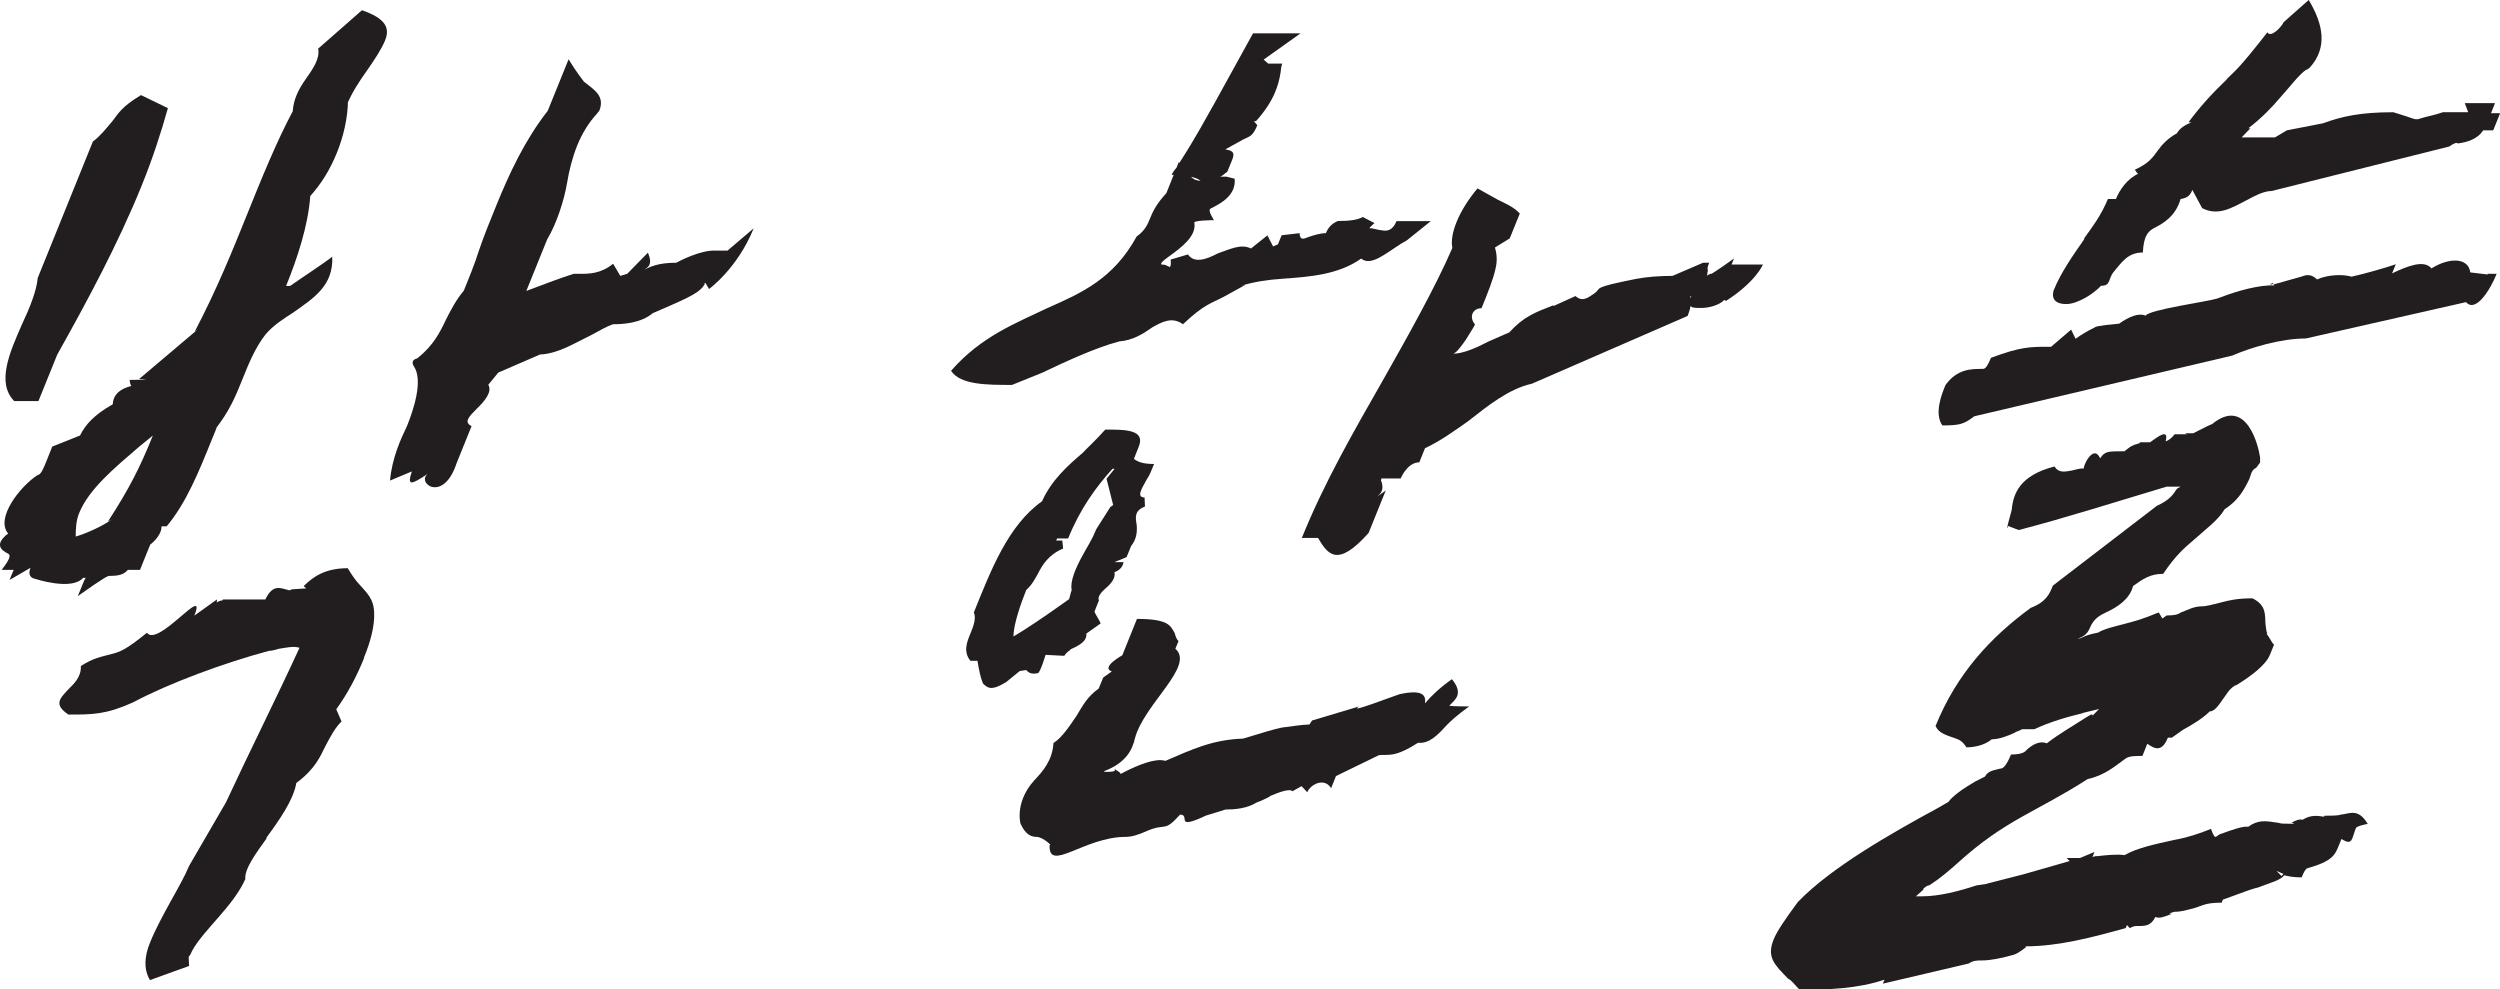
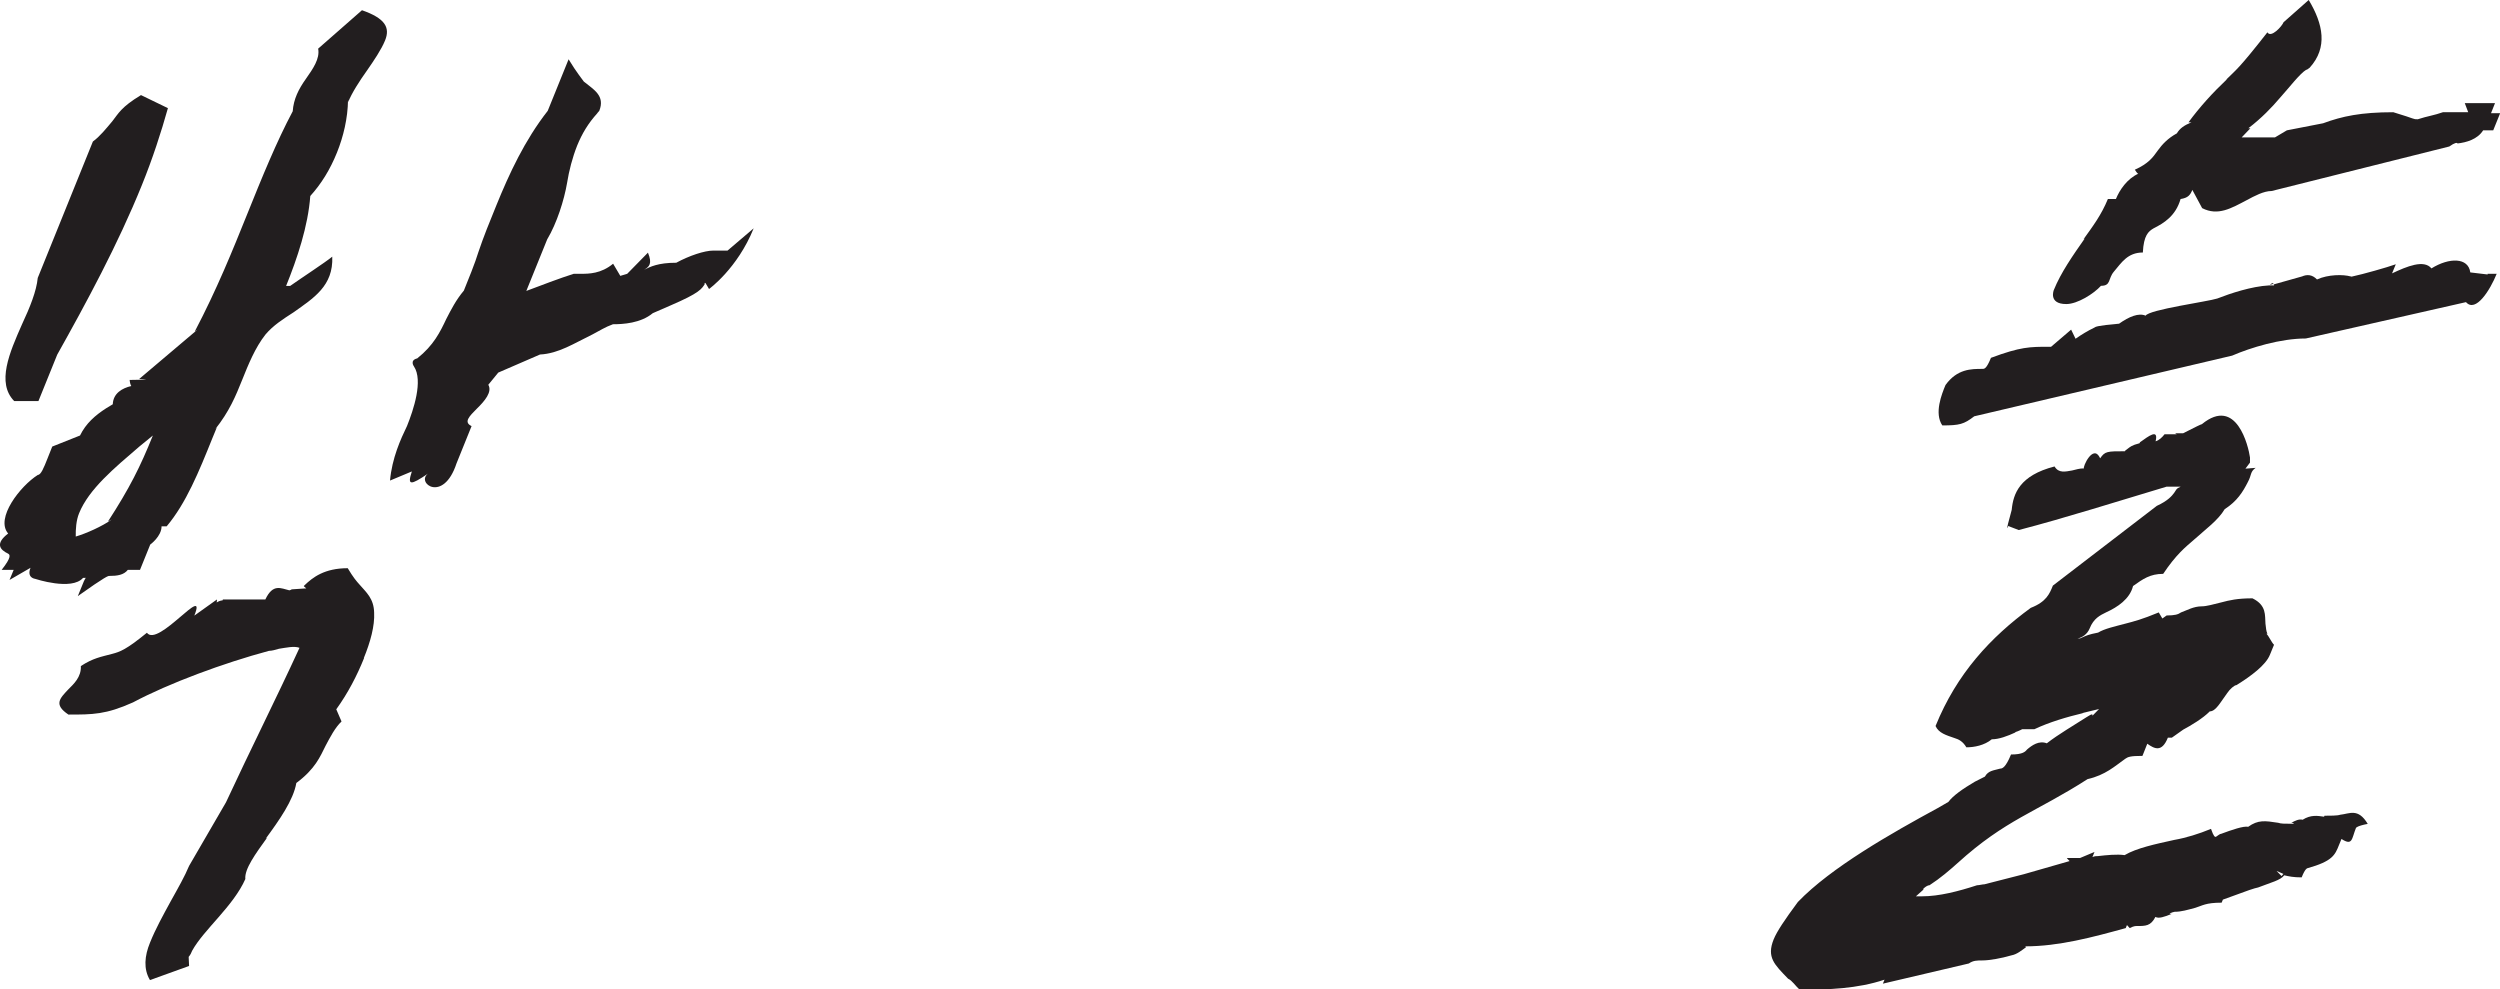
<svg xmlns="http://www.w3.org/2000/svg" id="_레이어_2" data-name="레이어 2" viewBox="0 0 180.88 71.57">
  <defs>
    <style>
      .cls-1 {
        fill: #221e1f;
        stroke-width: 0px;
      }
    </style>
  </defs>
  <g id="Layer_1" data-name="Layer 1">
    <g>
      <path class="cls-1" d="M25.18,7.24c-.02,1.32-.33,2.63-.8,3.8-.5,1.24-1.14,2.27-1.93,3.14-.16,2.19-.95,4.53-1.75,6.51h.29c.82-.58,2.51-1.68,3.05-2.12.09,2.12-1.36,3-2.79,4.02-.79.51-1.48.95-2.04,1.61-.75.95-1.25,2.19-1.69,3.29-.47,1.17-.92,2.27-1.96,3.58l.13-.15-.33.8c-.97,2.41-1.89,4.68-3.3,6.36h-.37c0,.73-.82,1.32-.82,1.32l-.74,1.83h-.88c-.29.37-.76.44-1.35.44-.07,0-.22,0-2.27,1.46.44-1.1.53-1.32.6-1.32h-.22c-.82.95-3.47.07-3.47.07,0,0-.63-.07-.33-.8l-1.52.88.3-.73H.12c.75-.95.59-1.1.47-1.17-.61-.29-.95-.73,0-1.46-.95-1.1.88-3.44,2.15-4.24.22,0,.43-.51.69-1.17l.35-.88,2.01-.8c.43-.88,1.1-1.46,1.89-1.97l.48-.29c.03-.8.69-1.17,1.34-1.32-.04-.07-.09-.15-.12-.44,1.02,0,1.2-.07,1.2-.07h-.51l4.23-3.58-.21.15c1.61-3.07,2.73-5.85,3.79-8.48,1.09-2.71,2.13-5.26,3.3-7.46.06-.88.43-1.61.95-2.34.51-.73,1.03-1.46.89-2.19l3.17-2.78c1.66.58,2.06,1.24,1.67,2.19-.27.66-.81,1.46-1.32,2.19-.52.73-1.09,1.61-1.35,2.27v-.15ZM12.15,7.82c-.49,1.75-1.11,3.66-1.88,5.56-1.74,4.31-4.04,8.55-6.13,12.28l-1.36,3.36h-1.75c-1.3-1.32-.34-3.51.56-5.55.58-1.24,1.05-2.41,1.14-3.36l3.99-9.87c.51-.37.97-.95,1.4-1.46.46-.58.63-1.02,2.08-1.9l1.96.95ZM26.35,47.59c-.53,1.32-1.18,2.56-2.02,3.73l.38.88c-.47.44-.84,1.17-1.15,1.75-.4.8-.75,1.68-2.12,2.7-.21,1.24-1.24,2.7-2.21,4.02l.1-.07c-.84,1.17-1.65,2.27-1.58,3-.87,1.97-3.01,3.66-3.85,5.19-.06.15-.12.29-.25.44l.03.66-2.83,1.02c-.48-.8-.39-1.75,0-2.7.41-1.02.94-1.97,1.5-3,.53-.95,1.03-1.83,1.33-2.56l2.67-4.6c1.73-3.73,3.57-7.38,5.32-11.18-.38-.15-1.02,0-1.49.07-.25.07-.5.15-.72.15-3.28.88-7.23,2.34-9.84,3.73-1.96.88-2.91.88-4.67.88-1.09-.73-.62-1.17,0-1.83.37-.37.94-.88.9-1.68.89-.58,1.44-.66,2.26-.88.57-.15,1-.29,2.52-1.53.8,1.1,4.4-3.66,3.43-1.24l1.64-1.17-.02.22c.1-.07.28-.15.42-.15l.03-.07h3.07c.55-1.17,1.13-.8,1.73-.66,0,0,.07,0,.18-.07l1.05-.07c-.16-.15-.23-.15-.13-.22.6-.58,1.45-1.24,3.13-1.24.39.66.64.95.84,1.17.5.58,1.05,1.02,1.07,2.05.05.95-.27,2.12-.75,3.29ZM7.82,37.72c1.56-2.41,2.33-3.95,3.24-6.21l-.98.8c-1.79,1.54-3.65,3.07-4.36,4.83-.21.51-.25,1.17-.24,1.68.75-.22,1.9-.73,2.62-1.24l-.28.15ZM43.22,8.19c-.66.73-1.1,1.46-1.46,2.34-.35.88-.59,1.83-.73,2.7-.21,1.24-.74,2.92-1.44,4.09l-1.51,3.73c.95-.36,2.5-.95,3.43-1.24h.51c.58,0,1.46,0,2.34-.73l.52.88.5-.15,1.5-1.53c.33.8.1,1.02-.28,1.24.45-.22,1.01-.51,2.33-.51.94-.51,2.04-.88,2.69-.88h1.02l1.89-1.61c-1.18,2.92-3.23,4.39-3.23,4.39l-.26-.44c-.25.44-.44.73-2.48,1.61l-1.33.58c-.88.73-2.15.8-2.88.8-.6.22-.91.44-1.47.73-1.36.66-2.46,1.39-3.81,1.46l-3.37,1.46.35-.15-.72.88c.3.51-.25,1.17-.85,1.75-.5.51-.97.95-.36,1.24l-1.09,2.7c-.96,2.92-2.97,1.39-2.05.73-1.3.88-1.52.88-1.18-.15l-1.58.66c.14-1.61.77-3,1.23-3.95.47-1.17,1.18-3.29.5-4.31,0,0-.33-.44.24-.58,1.19-.95,1.65-1.9,2.1-2.85.34-.66.71-1.39,1.27-2.05.24-.58.86-2.12,1.05-2.78.37-1.1.81-2.19,1.29-3.36.95-2.34,2.07-4.75,3.73-6.87l1.51-3.73c.57.95,1.06,1.54,1.1,1.61.71.58,1.56,1.02,1.12,2.12l-.13.15ZM51.05,20.47h-.07l-.03.07.1-.07Z" />
-       <path class="cls-1" d="M94.1,2.41l-2.67,1.9.32.29h1.02c-.06.15-.1.44-.12.66-.14.88-.46,2.05-1.78,3.51h-.15l.25.29c-.33.8-.54.8-1,1.02l-1.32.73c.41.07.75.15.51.73l-.36.88c-.2.15-.34.29-.51.36h.44l.6.15c.11,1.17-.93,1.75-1.66,2.12-.18.07-.28.15.16.88,0,0-1.61,0-1.41.22.13.95-.93,1.75-1.85,2.41-.41.29-.65.51-.53.58.29,0,.34.07.53.15.04.07.19.07.13-.51l1.25-.37c.46.66,1.31.37,2.15-.07.85-.29,1.68-.73,2.41-.36l1.19-.95.41.8.35-.15.27-.66,1.3-.15c.01.51.26.44.61.29.42-.15.92-.29,1.29-.29.21-.51.52-.73.87-.88.8,0,1.42-.07,1.8-.29l.85.44c-.34.29-.37.37-.37.37.29,0,.67.15.89.15.34.07.77.07,1.07-.66h2.48l-1.73,1.39-.38.22c-1.17.73-2.21,1.68-2.93,1.1-1.64,1.17-3.75,1.32-5.71,1.46-1.05.07-2.06.22-2.98.51l.32-.07-1.6.88c-.83.44-1.38.51-2.92,1.97-.79-.58-1.55-.15-2.21.22-.62.44-1.41.95-2.39,1.02-1.71.44-4.06,1.54-5.59,2.27l-2.18.88c-1.83,0-3.73,0-4.41-1.02,2.17-2.49,4.68-3.44,6.95-4.53,2.49-1.1,4.8-2.12,6.48-5.19.62-.44.79-.88.94-1.24.21-.51.41-1.02,1.21-1.9l.53-1.32h-.15c.06-.15.22-.37.35-.51l.18-.44q-.03.07.04.07c1.18-1.83,1.83-3.07,2.58-4.39l2.74-4.97h3.44ZM79.18,44.23c.1.29.39.66.45.88l-1.03.73c.06.58-.57.88-1.2,1.17h.07c-.1.07-.28.15-.47.44l-1.36-.07c.06-.15-.33,1.17-.53,1.32-.32.07-.62.07-.86-.22l-.47.07-.98.8c-1.07.66-1.35.44-1.71.07.07,0-.12-.07-.37-1.61h-.51c-.54-.66-.24-1.39,0-1.97.21-.51.44-1.1.25-1.53,1.24-3.07,2.47-6.29,4.93-8.04.69-1.53,1.84-2.56,2.95-3.51.26-.29.84-.8,1.63-1.68,1.46,0,2.92,0,2.42,1.24l-.35.88c.28.22.66.37,1.46.37-.15.37-.35.88-.52,1.1-.31.58-.82,1.32-.17,1.32l.03.66c-.78.29-.69.8-.6,1.32.04.44.02,1.02-.4,1.53l-.33.81-.88.36h.66c-.04.29-.24.58-.66.73.11.44-.28.88-.72,1.24-.24.22-.53.58-.4.8l-.32.8ZM80.05,34.65l.59-.73h-.15c-1.19,1.32-2.32,2.85-3.21,5.04h-.8l-.06.15h.44l.06.58c-1.05.44-1.5,1.17-1.83,1.83-.22.37-.37.73-.84,1.17-.38.95-.93,2.49-.92,3.36.87-.51,2.27-1.46,3.2-2.12l.82-.58c.06-.15.08-.36.19-.66-.13-.58.25-1.54.78-2.49.34-.66.6-.95.99-1.9l1.02-1.61.21-.15-.48-1.9ZM85.03,46.93c1.47,1.24-2.28,4.02-2.92,6.51-.18.8-.64,1.75-2.19,2.34l-.03.07c.8,0,.83-.07.75-.22.16.15.42.22.44.37l.28-.15c1.01-.51,2.24-1.02,2.96-.8,1.86-.8,3.4-1.54,5.62-1.61,1.67-.51,2.17-.66,2.81-.8.62-.07,1.48-.22,1.99-.22.03-.07.16-.22.19-.29l3.41-1.02c-.31.22-.51.37,2.91-.88,1.68-.37,1.94.07,1.85.66.43-.51,1.03-1.1,1.95-1.75.83,1.02.29,1.46-.18,1.9q-.1.07,1.43.07c-.82.58-1.39,1.1-1.66,1.39-.66.73-1.26,1.32-2.04,1.24-1.38.88-1.89.88-2.47.88-.22,0-.37,0-.47.07l-3,1.46-.35.88c-.48-.8-1.49-.29-1.73.29l-.41-.44-.66.37c-.2-.22-.98.07-1.68.37h.07c-.28.15-.73.36-.98.44-.69.44-1.59.51-2.25.51l-1.42.44c-2.34,1.1-1.07-.07-1.87-.07-1.19,1.32-.97.58-2.37,1.17-.63.29-1.13.44-1.57.44-3,0-5.6,2.63-5.5.58h.07c-.36-.37-.79-.58-1.01-.58-.66,0-.96-.51-1.19-1.02.14.37-.56-1.32,1.02-3.07.63-.66,1.32-1.46,1.39-2.7.59-.37,1.13-1.17,1.67-1.97.44-.73.78-1.39,1.6-1.97l.33-.8.62-.44c-.83-.29.76-1.17.76-1.17l1.06-2.63c2.34,0,2.42.51,2.73,1.02.06.22.12.44.28.58l-.24.58ZM84.82,47.08c-.55-.8.21-.15.21-.15l-.21.15ZM86.17,12.79c.21.22.47.29.69.29-.16-.15-.42-.22-.69-.29ZM109.23,17.25l-1.07.66c.16.51.17,1.02.04,1.54-.15.73-.59,1.83-1.01,2.85-.66,0-.92.66-.47,1.17-.09.22-.44.73-.66,1.1-.35.51-.68.95-.92,1.02.73,0,1.71-.44,2.55-.88l1.51-.66c1.06-1.17,1.91-1.46,3.21-1.97l-.03.07,1.61-.73c.48.44.89.15,1.4-.22s-.29-.37,2.97-1.02c.79-.15,1.7-.22,2.65-.22l2.21-.95h.44c-.18.44-.1.44-.09.58-.06.15-.02.22-.07.36.1-.07.21-.15.35-.15.1-.07.28-.15,1.61-1.1l-.18.44h2.27s-.5,1.24-2.67,2.63l-.12-.07c-.6.58-1.62.58-1.62.58-.51,0-.73,0-.82-.15-.07.37-.22.73-.22.73l-11.26,4.9c-1.68.37-3.21,1.61-4.6,2.7-1.03.73-2.05,1.46-3.14,1.97l-.41,1.02c-.88,0-1.35,1.17-1.35,1.17h-1.39c-.06.15-.02.22.03.29.07.37.1.66-.34,1.02l.62-.44-1.24,3.07c-2.28,2.56-2.96,1.53-3.66.36h-1.17c1.62-4.02,3.82-7.82,5.82-11.33,1.78-3.14,3.84-6.8,5.07-9.65-.2-.95.41-2.63,1.82-4.31l1.43.8c.42.22,1.18.51,1.63,1.02l-.71,1.75ZM122.32,21.56l.03-.07s.03-.07-.04-.07q-.03.07.01.15Z" />
-       <path class="cls-1" d="M163.2,33.85c-.41.29-.28.51-.56,1.02-.37.73-.78,1.39-1.68,1.97-.47.8-1.39,1.46-2.2,2.19-.67.58-1.32,1.1-2.25,2.49-.95,0-1.46.37-2.18.88-.24.95-1.13,1.53-1.94,1.9-.45.22-.91.44-1.2,1.17-.18.44-.56.66-.88.73.07,0,.22,0,.32-.07.35-.15.45-.22,1.17-.36.48-.29,1.2-.44,2.02-.66.57-.15,1.14-.29,2.37-.8l.26.44.31-.22c.58,0,.83-.07,1.04-.22.42-.15.91-.44,1.49-.44.37,0,.86-.15,1.44-.29.57-.15,1.14-.29,2.24-.29,1.04.51.89,1.24.94,1.83.03.29.06.58.14.73h-.07c.16.15.39.66.55.8l-.3.73c-.29.73-1.35,1.53-2.42,2.19-.15,0-.48.29-.67.58-.49.66-.82,1.32-1.26,1.32-.5.51-1.36,1.02-1.92,1.32l-.82.58h-.29c-.44,1.1-.98.8-1.49.44l-.35.88c-.88,0-1.05.07-1.26.22-.72.51-1.42,1.17-2.71,1.46-3.75,2.41-5.93,2.92-9.4,6.07-.57.51-1.25,1.1-2.04,1.61-.15,0-.35.15-.48.29h.07l-.57.51h.44c1.24,0,2.63-.36,3.98-.8.15,0,.4-.07.54-.07l2.85-.73,3.31-.95c-.16-.15-.2-.22-.2-.22h.95l1.05-.44-.15.37c.18-.07.25-.07.4-.07.61-.07,1.38-.15,1.93-.07.86-.51,2.23-.8,3.59-1.1.86-.15,1.79-.44,2.66-.8.2.58.28.58.35.58.21-.15.31-.22.38-.22.78-.29,1.62-.58,1.96-.51.72-.51,1.2-.44,2.17-.29.19.07.48.07.92.07h.22c-.04-.07-.12-.07-.19-.07.28-.15.56-.29.82-.22.59-.37,1.07-.29,1.55-.22l.03-.07c.37,0,.95,0,1.13-.07.69-.07,1.3-.51,2,.66-.79.15-.85.29-.85.29-.32.8-.24,1.32-1.05.8l-.18.44c-.29.73-.47,1.17-2.29,1.68,0,0-.15,0-.41.66-.59,0-.92-.07-1.26-.15-.29.37-.94.51-1.89.88-.32.07-.57.15-2.55.88l-.09.22c-1.17,0-1.4.22-1.9.37-.57.15-1,.29-1.51.29,0,0-.32.07-.35.15h.15c-.53.22-.95.36-1.18.22-.34.66-.7.66-1.36.66-.07,0-.22,0-.5.15l-.2-.22-.09.22c-2.39.66-4.84,1.32-7.26,1.32l.04.07c-.31.22-.65.51-1.04.58-.75.22-1.61.37-2.12.37-.37,0-.66,0-.97.22l-6.22,1.46.12-.29c-1.95.66-4.1.73-6.14.73-.32-.29-.54-.66-.84-.8-.98-1.02-1.57-1.54-1.04-2.85.24-.58.78-1.39,1.75-2.7,2.39-2.49,6.76-4.97,10.13-6.8l.76-.44c.32-.44,1.04-.95,1.91-1.46l.73-.37c.25-.44.62-.44,1.11-.58.15,0,.39-.07.78-1.02.88,0,1.04-.22,1.17-.37.34-.29.85-.66,1.42-.44.85-.66,1.99-1.32,2.89-1.9.89-.58-.1.44.89-.58l-1.21.29h.07c-1.21.29-2.46.66-3.54,1.17h-.88s-.28.15-.53.22h.07c-.63.29-1.23.51-1.74.51-.54.44-1.26.58-1.84.58-.26-.44-.57-.58-.83-.66-.64-.22-1.17-.37-1.4-.88,1.54-3.8,3.99-6.43,6.89-8.55,1.13-.44,1.36-1.02,1.6-1.61l7.52-5.77c.81-.37,1.1-.73,1.26-.95.16-.22.12-.29.47-.44h-1.02c-3.41,1.02-7.35,2.27-10.7,3.14l-.76-.29c-.24.58.12-.66.25-1.17.11-1.17.57-2.49,3.1-3.14.3.51.8.37,1.27.29.32-.07.5-.15.86-.15-.12-.07.67-1.83,1.17-.73.35-.51.5-.51,1.81-.51-.07,0,.03-.07.23-.22.1-.07.24-.22.81-.36l.03-.07h.73c.62-.44,1.36-1.02,1.13-.07.25-.07.48-.29.65-.51h.88l-.12-.07h.58q1.29-.66,1.36-.66c2.51-2.05,3.37,1.61,3.48,2.41v.37s-.33.44-.33.44ZM179.98,19.81h.66c-.47,1.17-1.52,2.85-2.22,2.05l-11.59,2.63c-1.83,0-3.99.66-5.33,1.24l-18.66,4.39c-.75.58-1.07.66-2.31.66-.6-.88-.04-2.27.23-2.92.84-1.17,1.86-1.17,2.67-1.17.15,0,.29,0,.62-.8,2.15-.8,2.81-.8,4.2-.8h.15l1.45-1.24.32.66c.41-.29.89-.58,1.35-.8.1-.07.2-.15,1.8-.29.72-.51,1.42-.8,1.92-.58.25-.44,4.51-1.02,5.18-1.24.95-.37,2.47-.88,3.75-.95h.37l-.04-.07,2.06-.58c.35-.15.72-.15,1.08.22.81-.37,1.9-.37,2.43-.22h.07l-.03.07s.03-.07.1-.07c.72-.15,2.53-.66,3.13-.88l-.27.66c1.08-.51,2.31-1.02,2.85-.36,1.28-.8,2.67-.8,2.81.29l1.26.15ZM166.87,5.04c-.48.29-1.26,1.32-1.92,2.05-.56.66-1.32,1.46-2.28,2.19h.15l-.63.66h2.41l.86-.51,2.62-.51c1.38-.51,2.74-.8,5.08-.8,1.69.51,1.4.51,1.77.51.67-.22,1.21-.29,1.82-.51h1.83l-.25-.66h2.19l-.29.73h.66l-.5,1.24h-.73c-.41.66-1.23.88-1.85.95-.04-.07-.19-.07-.6.22l-12.85,3.22c-.58,0-1.24.36-1.8.66-1.11.58-2.08,1.17-3.23.58l-.71-1.32c-.15.37-.31.58-.85.66-.36,1.24-1.22,1.75-1.95,2.12-.38.22-.72.51-.78,1.75-1.1,0-1.54.73-2.1,1.39-.43.51-.19,1.02-.93,1.02-.53.58-1.7,1.32-2.51,1.32-1.32,0-.9-1.02-.9-1.02.5-1.24,1.37-2.49,2.24-3.73l-.1.07c.68-.95,1.29-1.75,1.77-2.92h.58c.27-.66.81-1.46,1.62-1.83-.07,0-.2-.22-.25-.29.98-.44,1.3-.88,1.66-1.39.32-.44.72-.88,1.38-1.24.22-.37.53-.58,1.06-.8h-.22c.81-1.1,1.73-2.12,2.81-3.14l-.1.07c.73-.73.88-.73,3-3.44.26.44,1.06-.44,1.17-.73l1.82-1.61c1.05,1.75,1.39,3.44.07,4.9l-.21.15ZM164.48,20.54l-.25.07c.13-.15.28-.15.25-.07ZM165.08,63.38l.13-.15-.5-.22.36.37Z" />
+       <path class="cls-1" d="M163.2,33.85c-.41.29-.28.51-.56,1.02-.37.73-.78,1.39-1.68,1.97-.47.8-1.39,1.46-2.2,2.19-.67.58-1.32,1.1-2.25,2.49-.95,0-1.46.37-2.18.88-.24.95-1.13,1.53-1.94,1.9-.45.22-.91.44-1.2,1.17-.18.44-.56.66-.88.73.07,0,.22,0,.32-.07.35-.15.45-.22,1.17-.36.48-.29,1.2-.44,2.02-.66.57-.15,1.14-.29,2.37-.8l.26.44.31-.22c.58,0,.83-.07,1.04-.22.42-.15.91-.44,1.49-.44.37,0,.86-.15,1.44-.29.57-.15,1.14-.29,2.24-.29,1.04.51.89,1.24.94,1.83.03.29.06.58.14.73h-.07c.16.15.39.66.55.8l-.3.73c-.29.73-1.35,1.53-2.42,2.19-.15,0-.48.29-.67.58-.49.66-.82,1.32-1.26,1.32-.5.51-1.36,1.02-1.92,1.32l-.82.58h-.29c-.44,1.1-.98.8-1.49.44l-.35.88c-.88,0-1.05.07-1.26.22-.72.51-1.42,1.17-2.71,1.46-3.75,2.41-5.93,2.92-9.4,6.07-.57.51-1.25,1.1-2.04,1.61-.15,0-.35.15-.48.29h.07l-.57.51h.44c1.24,0,2.63-.36,3.98-.8.15,0,.4-.07.54-.07l2.85-.73,3.31-.95c-.16-.15-.2-.22-.2-.22h.95l1.05-.44-.15.37c.18-.07.25-.07.4-.07.61-.07,1.38-.15,1.93-.07.86-.51,2.23-.8,3.59-1.1.86-.15,1.79-.44,2.66-.8.2.58.28.58.35.58.21-.15.31-.22.38-.22.78-.29,1.62-.58,1.96-.51.72-.51,1.2-.44,2.17-.29.19.07.48.07.92.07h.22c-.04-.07-.12-.07-.19-.07.28-.15.56-.29.82-.22.59-.37,1.07-.29,1.55-.22l.03-.07c.37,0,.95,0,1.13-.07.69-.07,1.3-.51,2,.66-.79.15-.85.29-.85.29-.32.8-.24,1.32-1.05.8l-.18.44c-.29.73-.47,1.17-2.29,1.68,0,0-.15,0-.41.66-.59,0-.92-.07-1.26-.15-.29.37-.94.51-1.89.88-.32.07-.57.15-2.55.88l-.09.22c-1.17,0-1.4.22-1.9.37-.57.15-1,.29-1.51.29,0,0-.32.07-.35.15h.15c-.53.22-.95.36-1.18.22-.34.66-.7.66-1.36.66-.07,0-.22,0-.5.15l-.2-.22-.09.22c-2.39.66-4.84,1.32-7.26,1.32l.04.07c-.31.22-.65.51-1.04.58-.75.22-1.61.37-2.12.37-.37,0-.66,0-.97.22l-6.22,1.46.12-.29c-1.95.66-4.1.73-6.14.73-.32-.29-.54-.66-.84-.8-.98-1.02-1.57-1.54-1.04-2.85.24-.58.78-1.39,1.75-2.7,2.39-2.49,6.76-4.97,10.13-6.8l.76-.44c.32-.44,1.04-.95,1.91-1.46l.73-.37c.25-.44.62-.44,1.11-.58.15,0,.39-.07.78-1.02.88,0,1.04-.22,1.17-.37.34-.29.85-.66,1.42-.44.85-.66,1.99-1.32,2.89-1.9.89-.58-.1.44.89-.58l-1.21.29h.07c-1.21.29-2.46.66-3.54,1.17h-.88s-.28.15-.53.22h.07c-.63.29-1.23.51-1.74.51-.54.44-1.26.58-1.84.58-.26-.44-.57-.58-.83-.66-.64-.22-1.17-.37-1.4-.88,1.54-3.8,3.99-6.43,6.89-8.55,1.13-.44,1.36-1.02,1.6-1.61l7.52-5.77c.81-.37,1.1-.73,1.26-.95.16-.22.12-.29.47-.44h-1.02c-3.41,1.02-7.35,2.27-10.7,3.14l-.76-.29c-.24.58.12-.66.25-1.17.11-1.17.57-2.49,3.1-3.14.3.51.8.37,1.27.29.32-.07.5-.15.86-.15-.12-.07.67-1.83,1.17-.73.35-.51.5-.51,1.81-.51-.07,0,.03-.07.23-.22.1-.07.24-.22.81-.36l.03-.07c.62-.44,1.36-1.02,1.13-.07.25-.07.48-.29.65-.51h.88l-.12-.07h.58q1.29-.66,1.36-.66c2.51-2.05,3.37,1.61,3.48,2.41v.37s-.33.44-.33.44ZM179.98,19.81h.66c-.47,1.17-1.52,2.85-2.22,2.05l-11.59,2.63c-1.83,0-3.99.66-5.33,1.24l-18.66,4.39c-.75.58-1.07.66-2.31.66-.6-.88-.04-2.27.23-2.92.84-1.17,1.86-1.17,2.67-1.17.15,0,.29,0,.62-.8,2.15-.8,2.81-.8,4.2-.8h.15l1.45-1.24.32.66c.41-.29.89-.58,1.35-.8.1-.07.2-.15,1.8-.29.72-.51,1.42-.8,1.92-.58.25-.44,4.51-1.02,5.18-1.24.95-.37,2.47-.88,3.75-.95h.37l-.04-.07,2.06-.58c.35-.15.72-.15,1.08.22.81-.37,1.9-.37,2.43-.22h.07l-.03.07s.03-.07.1-.07c.72-.15,2.53-.66,3.13-.88l-.27.66c1.08-.51,2.31-1.02,2.85-.36,1.28-.8,2.67-.8,2.81.29l1.26.15ZM166.87,5.04c-.48.29-1.26,1.32-1.92,2.05-.56.66-1.32,1.46-2.28,2.19h.15l-.63.66h2.41l.86-.51,2.62-.51c1.38-.51,2.74-.8,5.08-.8,1.69.51,1.4.51,1.77.51.67-.22,1.21-.29,1.82-.51h1.83l-.25-.66h2.19l-.29.73h.66l-.5,1.24h-.73c-.41.66-1.23.88-1.85.95-.04-.07-.19-.07-.6.22l-12.85,3.22c-.58,0-1.24.36-1.8.66-1.11.58-2.08,1.17-3.23.58l-.71-1.32c-.15.37-.31.58-.85.66-.36,1.24-1.22,1.75-1.95,2.12-.38.22-.72.51-.78,1.75-1.1,0-1.54.73-2.1,1.39-.43.51-.19,1.02-.93,1.02-.53.58-1.7,1.32-2.51,1.32-1.32,0-.9-1.02-.9-1.02.5-1.24,1.37-2.49,2.24-3.73l-.1.07c.68-.95,1.29-1.75,1.77-2.92h.58c.27-.66.81-1.46,1.62-1.83-.07,0-.2-.22-.25-.29.98-.44,1.3-.88,1.66-1.39.32-.44.72-.88,1.38-1.24.22-.37.53-.58,1.06-.8h-.22c.81-1.1,1.73-2.12,2.81-3.14l-.1.07c.73-.73.88-.73,3-3.44.26.44,1.06-.44,1.17-.73l1.82-1.61c1.05,1.75,1.39,3.44.07,4.9l-.21.15ZM164.48,20.54l-.25.07c.13-.15.28-.15.25-.07ZM165.08,63.38l.13-.15-.5-.22.36.37Z" />
    </g>
  </g>
</svg>